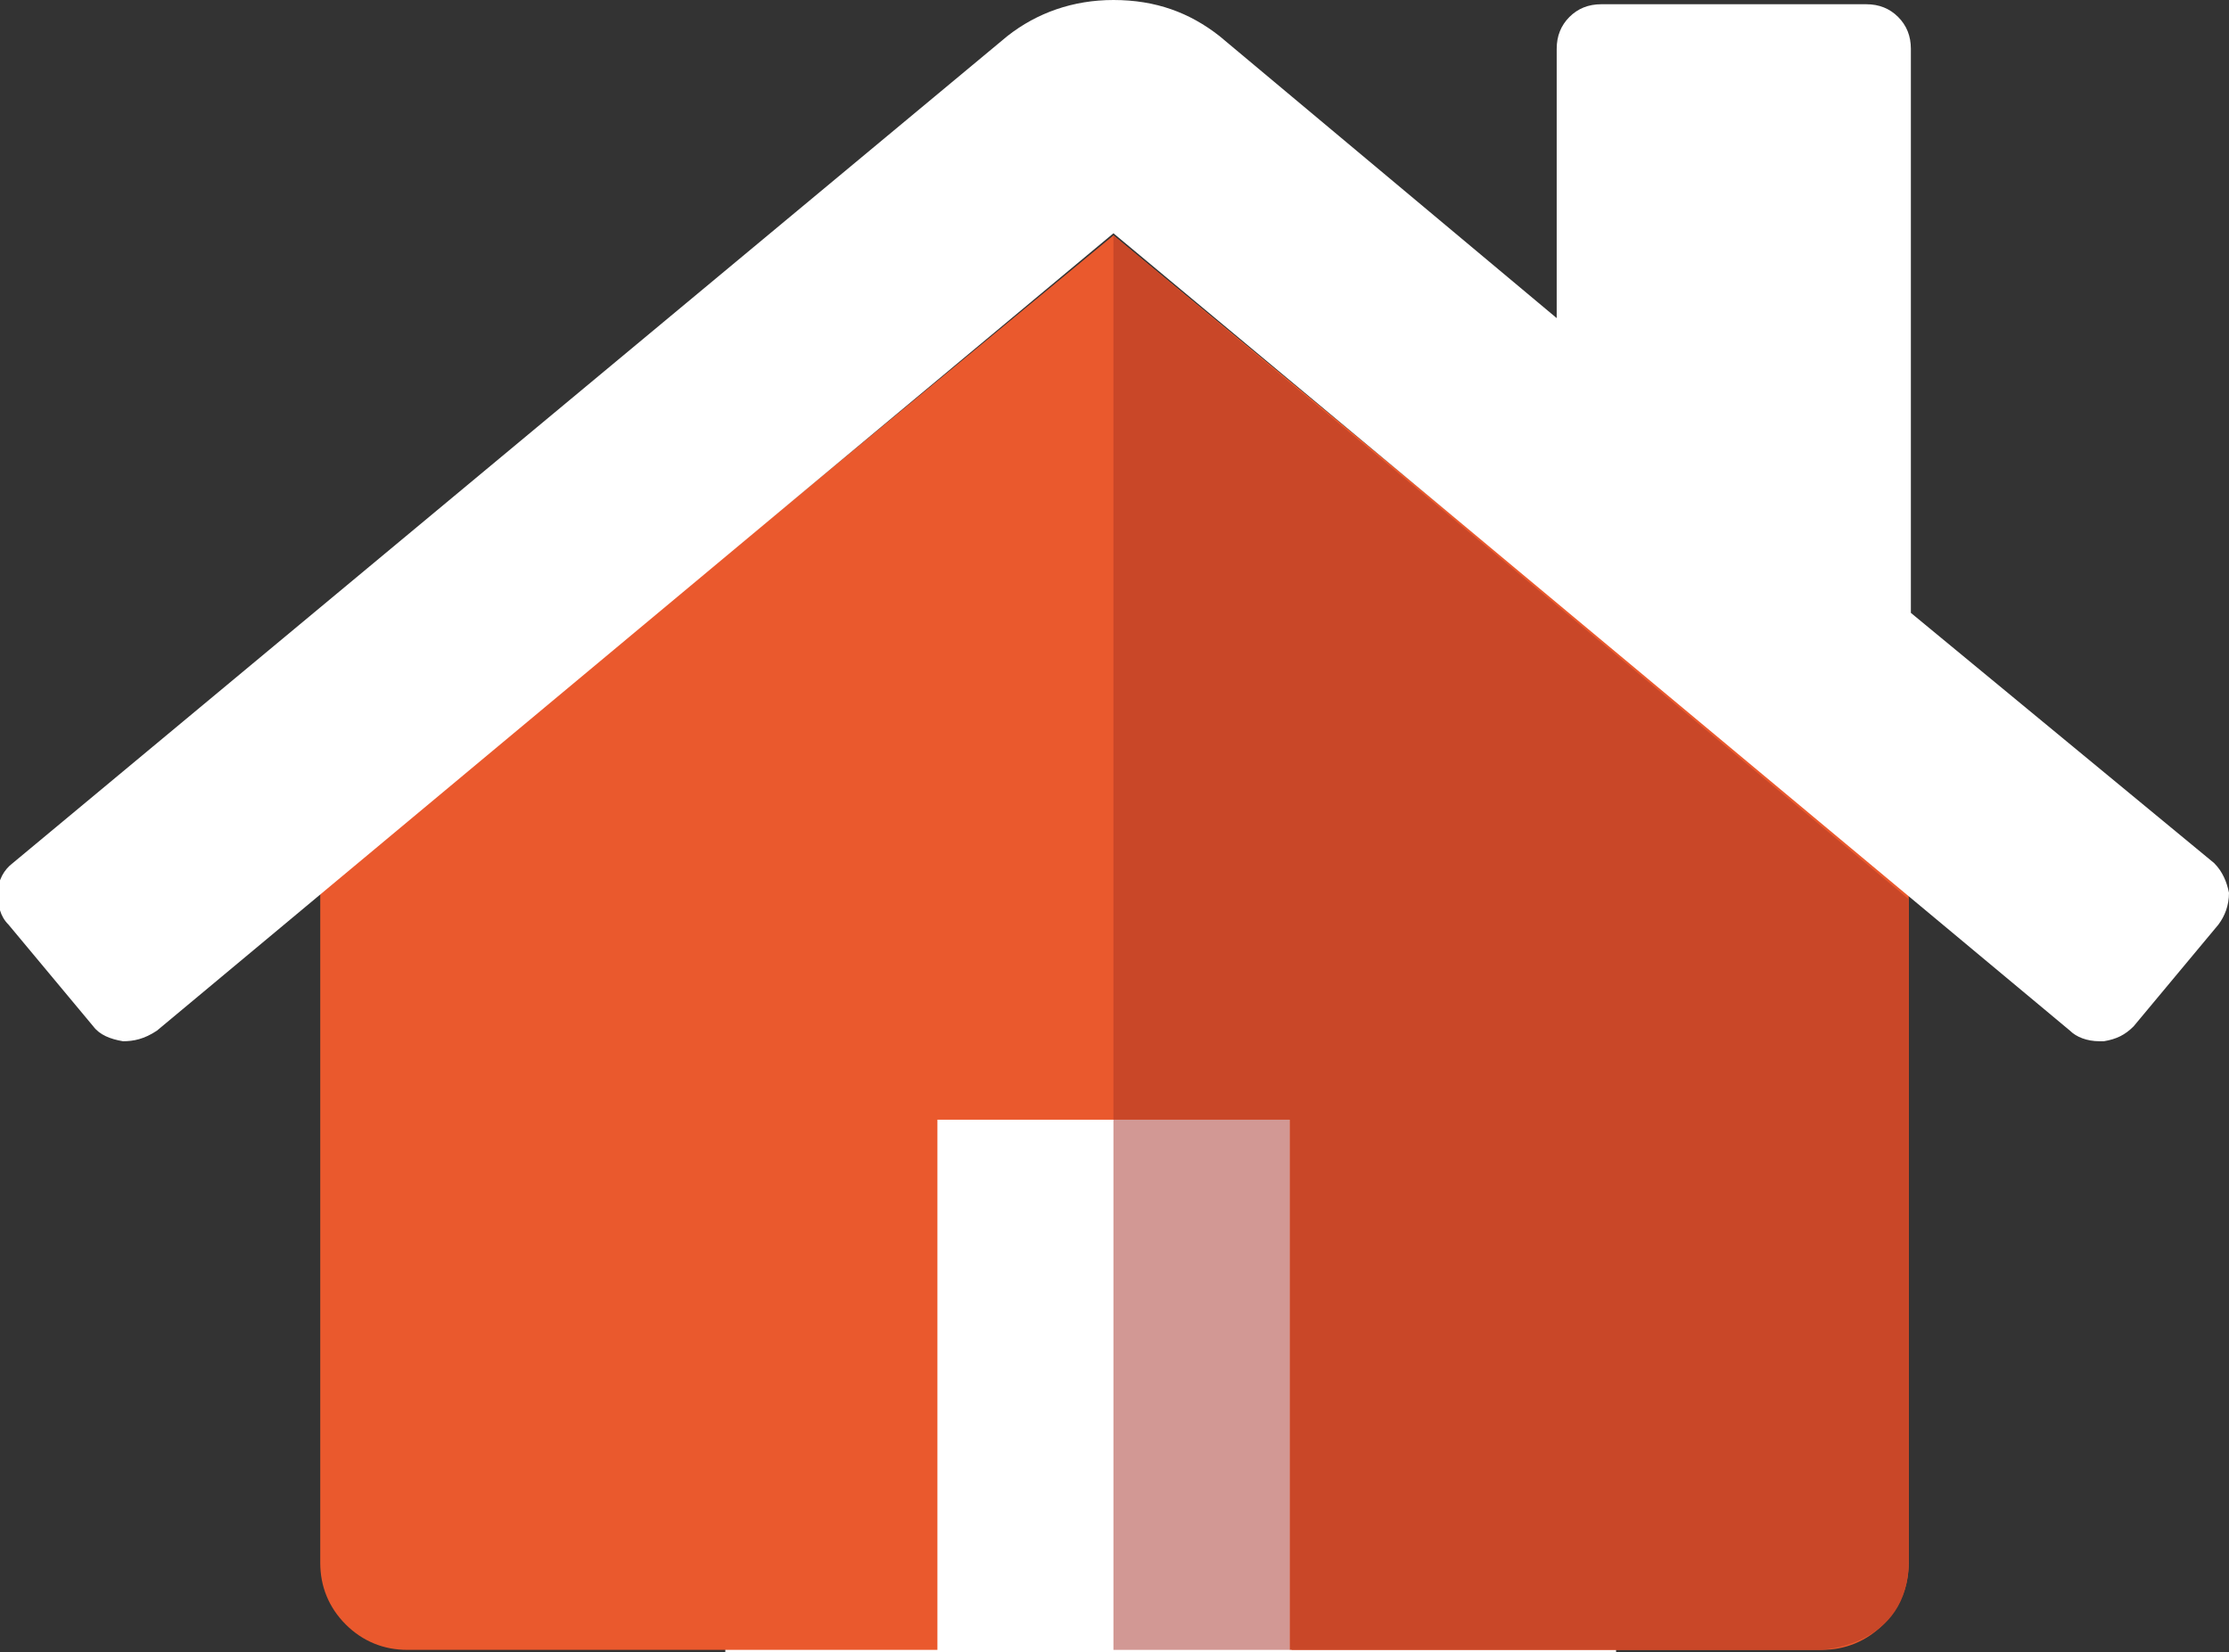
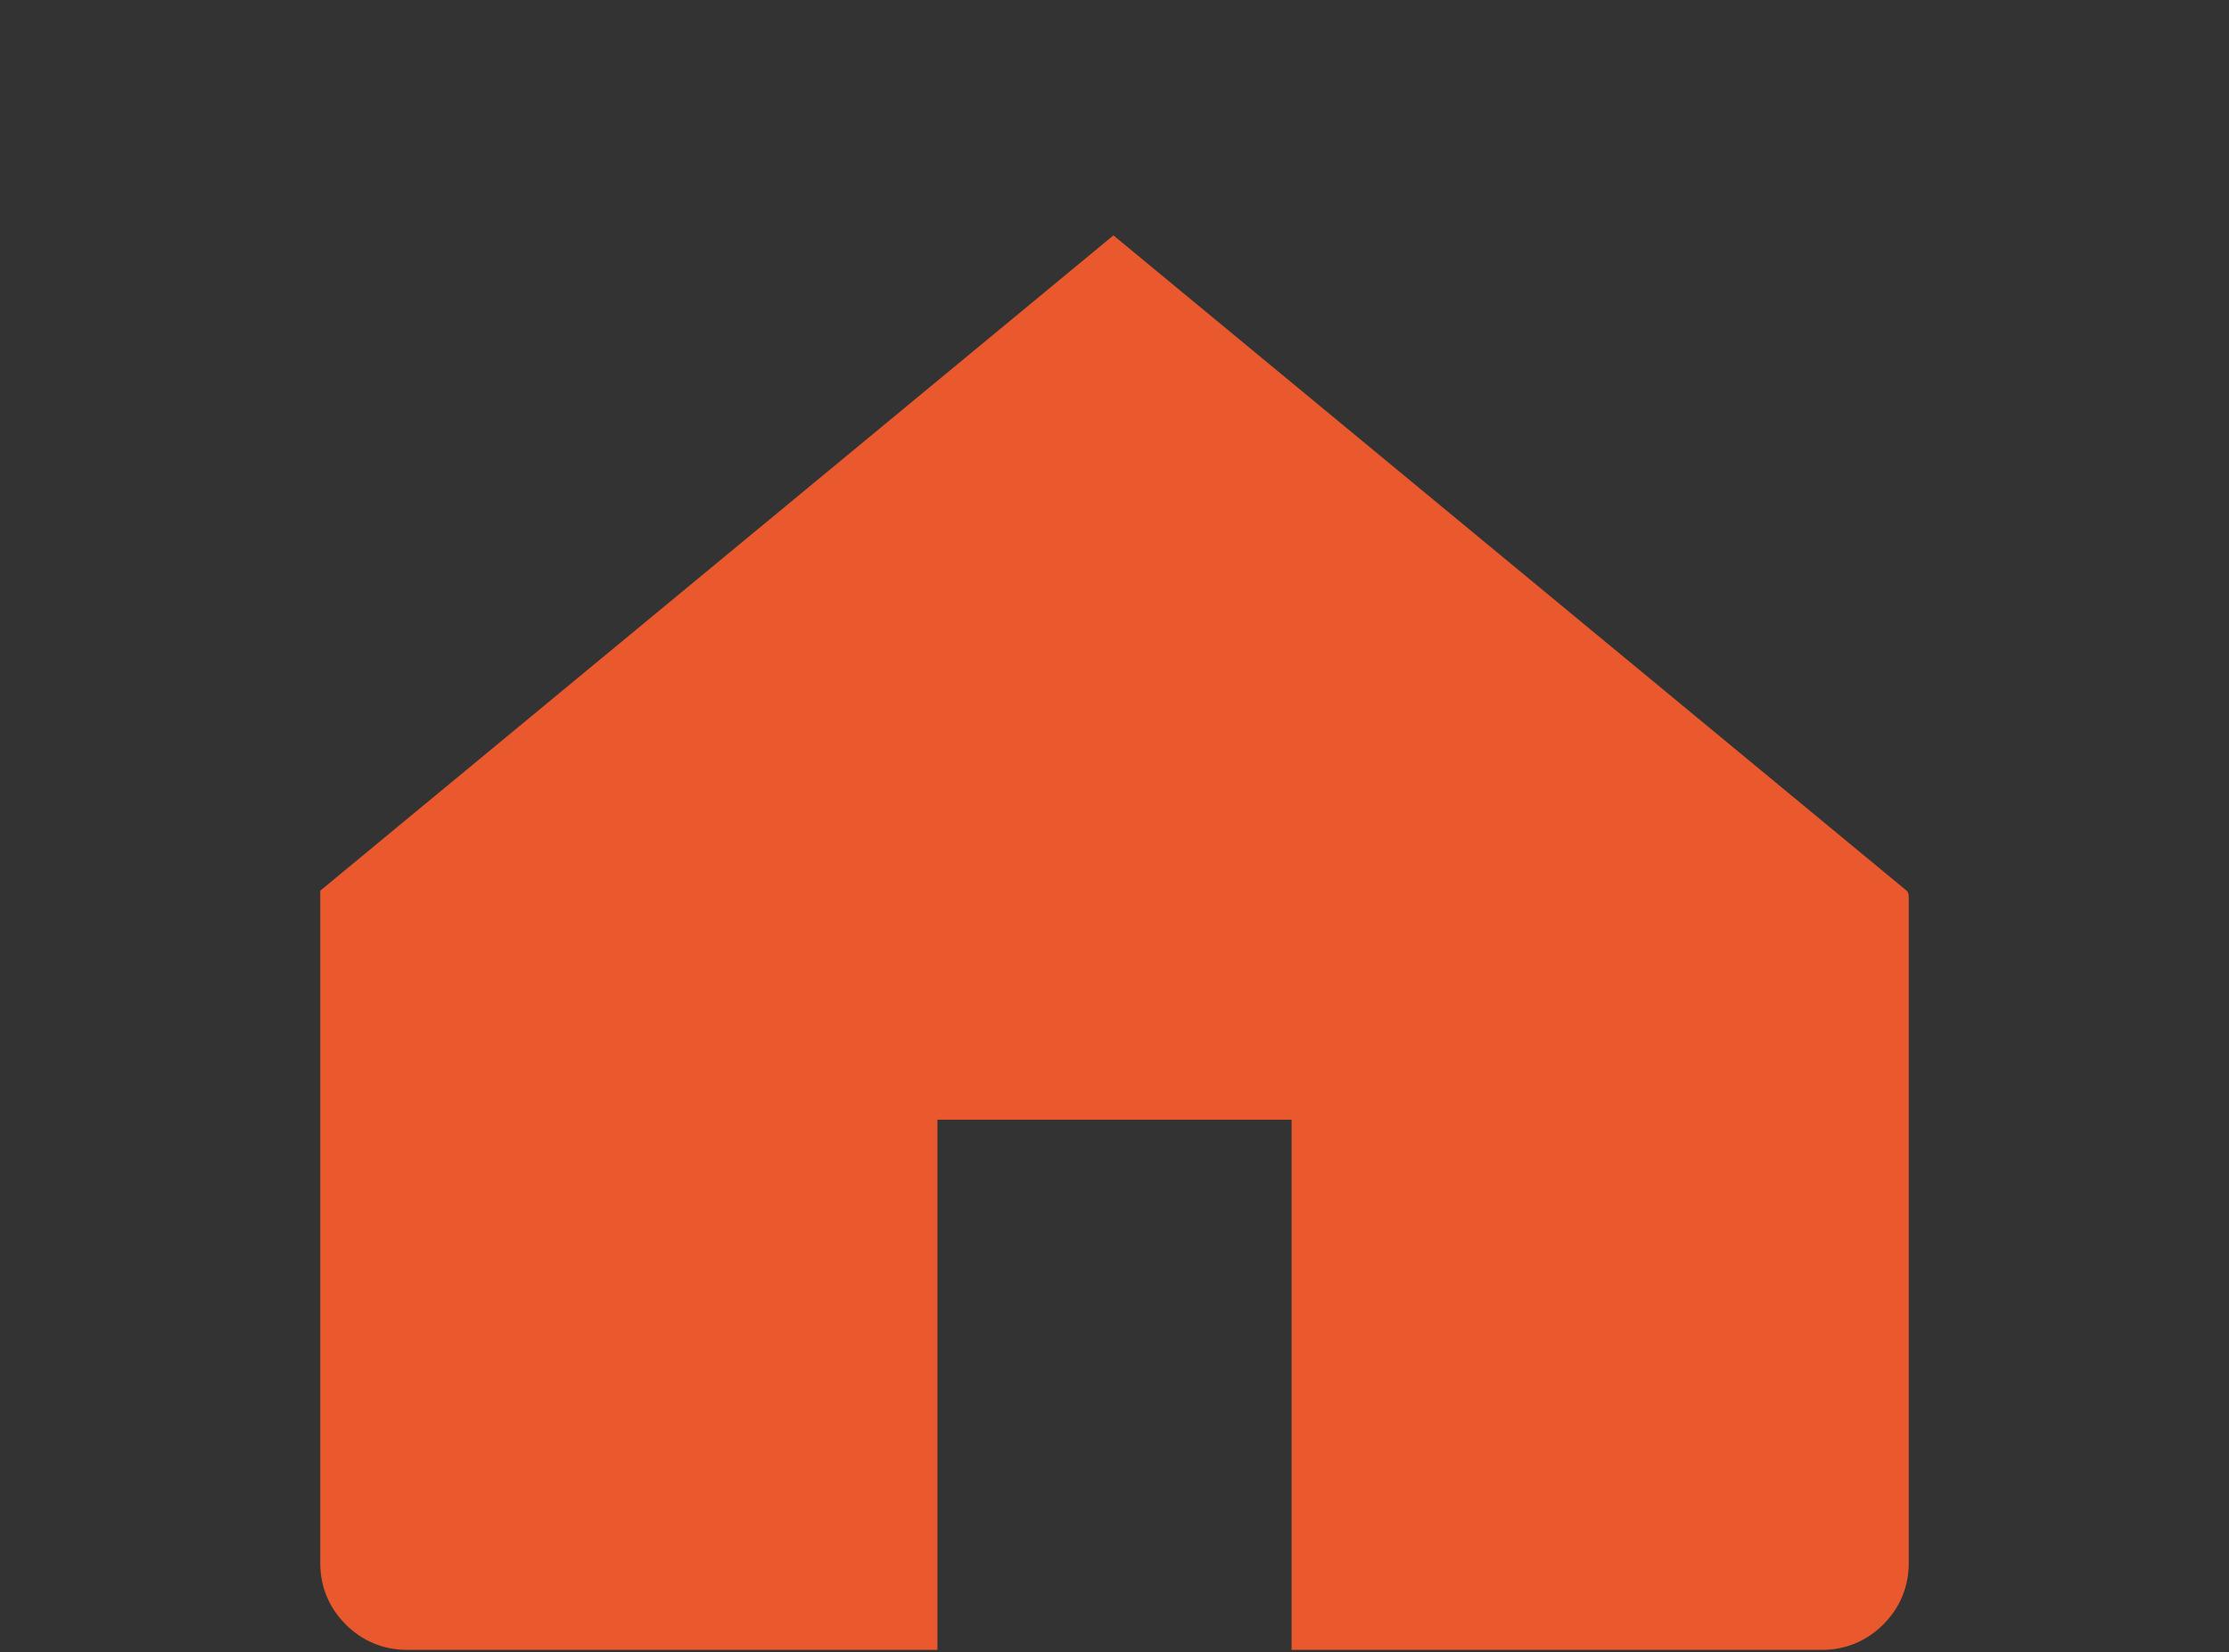
<svg xmlns="http://www.w3.org/2000/svg" version="1.1" id="Calque_1" x="0px" y="0px" width="105.1px" height="77.9px" viewBox="0 0 105.1 77.9" style="enable-background:new 0 0 105.1 77.9;" xml:space="preserve">
  <rect x="0" y="0" width="105.1" height="77.9" fill="#333333" stroke="none" />
  <style type="text/css">
	.st0{fill:#FFFFFF;}
	.st1{fill:#EA592D;}
	.st2{fill:#C94728;}
	.st3{fill:#D29894;}
</style>
  <g>
-     <rect x="34.2" y="47.3" class="st0" width="42" height="30.6" />
    <g>
      <g>
        <path class="st1" d="M52.5,11.1L15.1,42c0,0,0,0.1,0,0.2c0,0.1,0,0.1,0,0.2v31.3c0,1.1,0.4,2.1,1.2,2.9c0.8,0.8,1.8,1.2,2.9,1.2     h25v-25h16.7v25h25c1.1,0,2.1-0.4,2.9-1.2c0.8-0.8,1.2-1.8,1.2-2.9V42.4c0-0.2,0-0.3-0.1-0.4L52.5,11.1z" />
-         <path class="st0" d="M104.4,40.7L90.1,28.9V2.3c0-0.6-0.2-1.1-0.6-1.5S88.6,0.2,88,0.2H75.5c-0.6,0-1.1,0.2-1.5,0.6     s-0.6,0.9-0.6,1.5V15L57.5,1.7c-1.4-1.1-3-1.7-5-1.7c-1.9,0-3.6,0.6-5,1.7l-46.9,39c-0.4,0.3-0.7,0.8-0.7,1.4     c0,0.6,0.1,1.1,0.5,1.5l4,4.8c0.3,0.4,0.8,0.6,1.4,0.7c0.5,0,1-0.1,1.6-0.5L52.5,11l45.1,37.6c0.3,0.3,0.8,0.5,1.4,0.5h0.2     c0.6-0.1,1-0.3,1.4-0.7l4-4.8c0.3-0.4,0.5-0.9,0.5-1.5C105,41.6,104.8,41.1,104.4,40.7L104.4,40.7z" />
      </g>
    </g>
-     <path class="st2" d="M52.5,11.1v41.7h8.3v25h25c0,0,4.2-0.1,4.2-4.2V42.4L52.5,11.1z" />
-     <rect x="52.5" y="52.8" class="st3" width="8.3" height="25" />
  </g>
</svg>